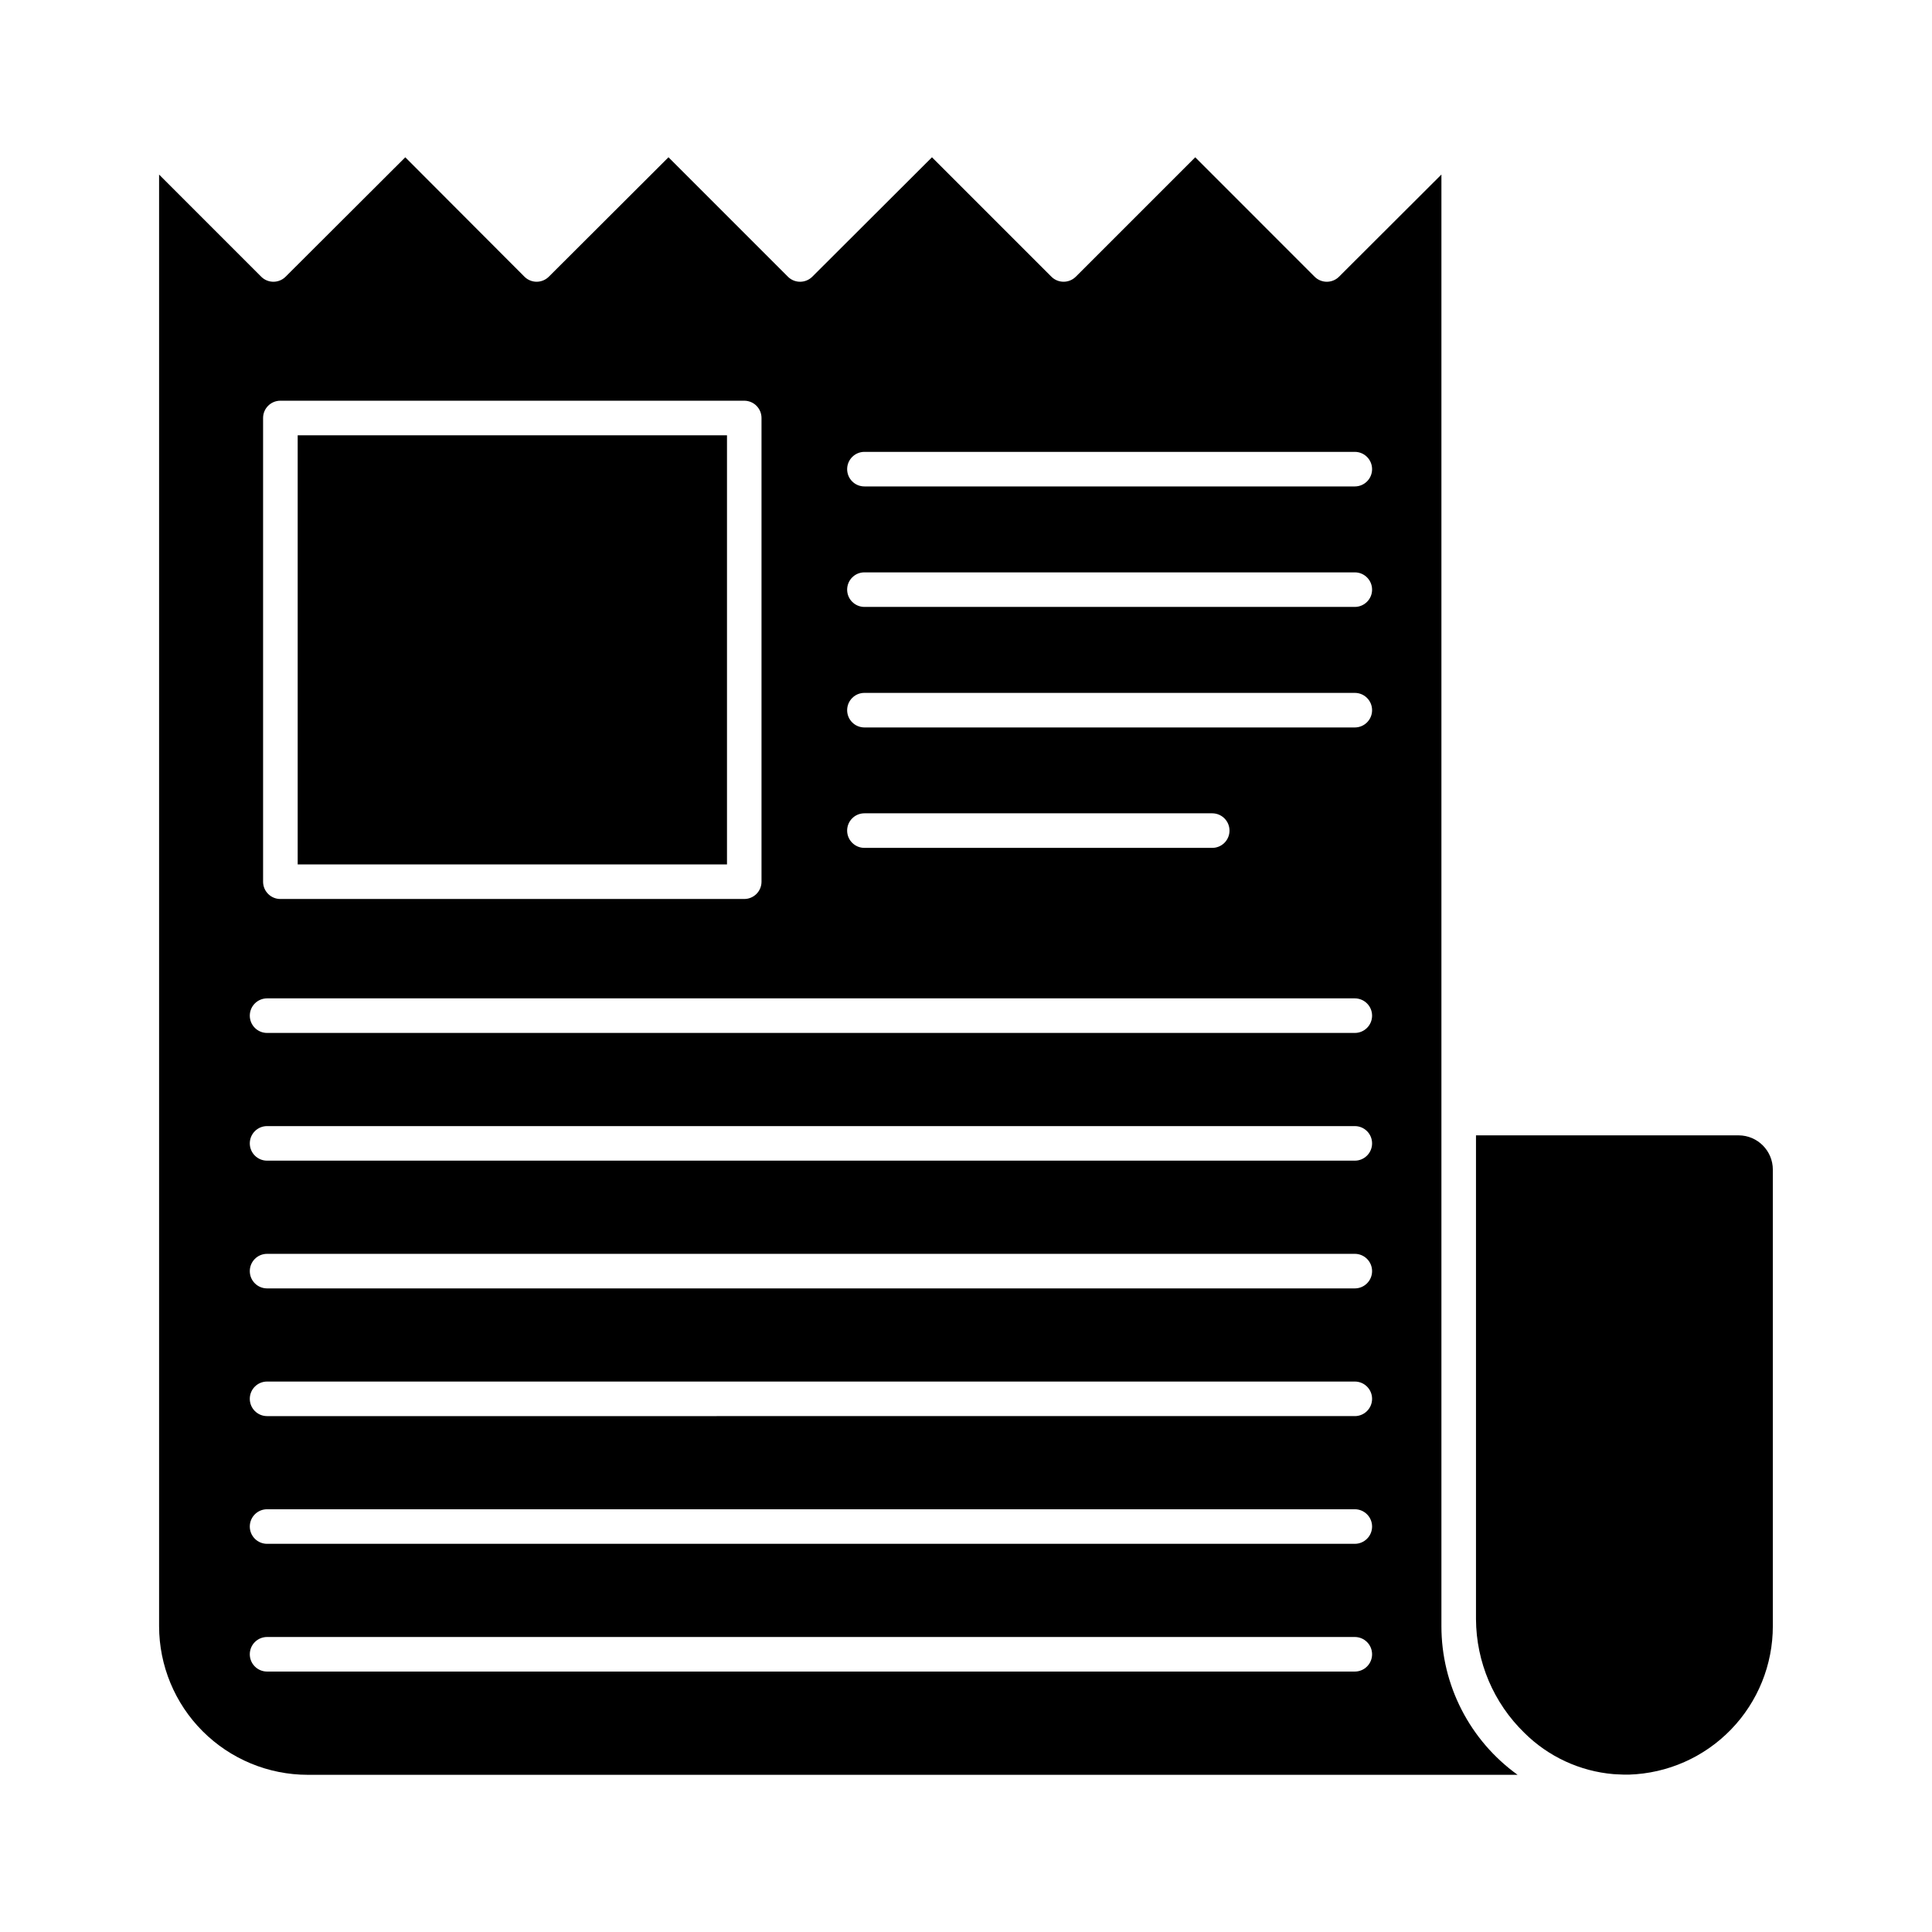
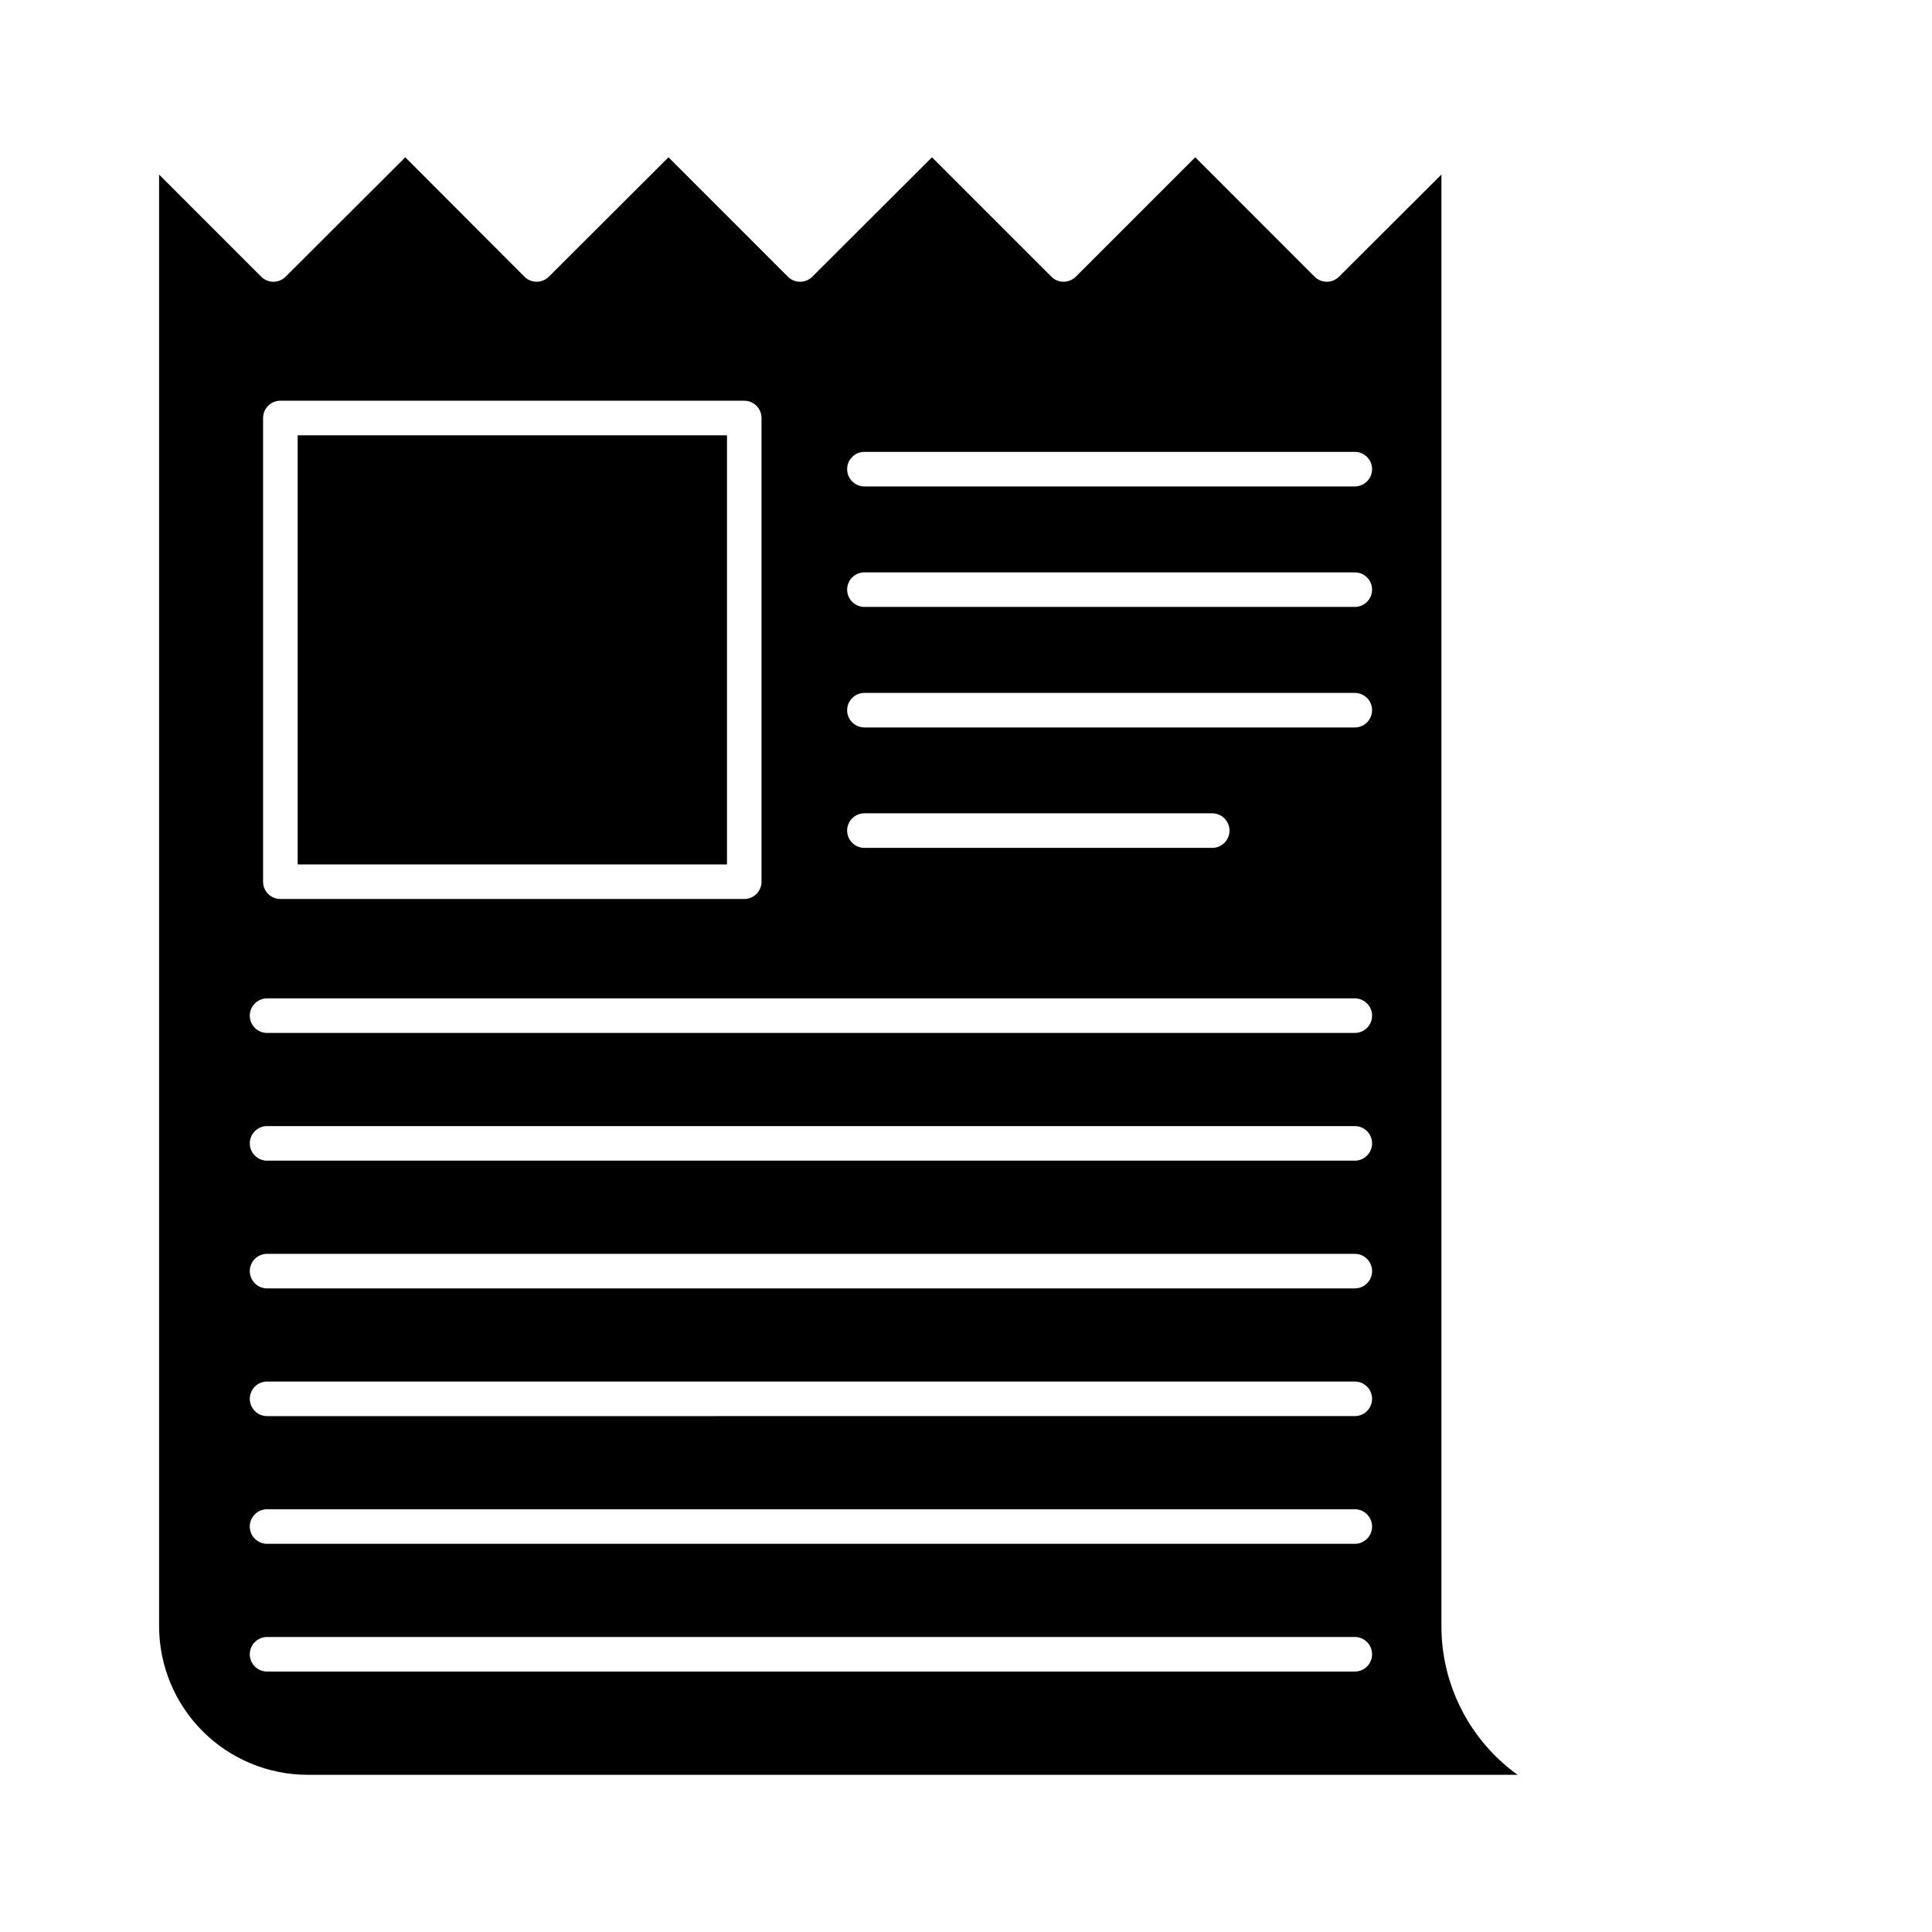
<svg xmlns="http://www.w3.org/2000/svg" fill="#000000" width="800px" height="800px" version="1.1" viewBox="144 144 512 512">
  <g>
    <path d="m525.99 440.3v-250.05l-27.133 27.078c-1.789 1.785-4.684 1.785-6.473 0l-31.637-31.645-31.645 31.641c-1.789 1.785-4.688 1.785-6.477 0l-31.645-31.645-31.711 31.648c-1.789 1.785-4.684 1.785-6.473 0l-31.641-31.648-31.711 31.648c-0.859 0.855-2.019 1.336-3.234 1.336s-2.379-0.484-3.238-1.348l-31.57-31.633-31.711 31.645c-1.789 1.785-4.684 1.785-6.473 0l-27.059-27.066v384.69c0.008 10.445 4.16 20.461 11.543 27.844 7.387 7.387 17.402 11.539 27.844 11.547h320.63c-12.676-9.117-20.191-23.777-20.188-39.391zm-312.27-185.53c0-2.527 2.051-4.578 4.578-4.578h122.93c1.215 0 2.383 0.48 3.242 1.34 0.855 0.859 1.34 2.023 1.34 3.238v122.89c0 1.215-0.484 2.383-1.34 3.242-0.859 0.855-2.027 1.34-3.242 1.34h-122.93c-2.527 0-4.578-2.051-4.578-4.582zm289.32 332.21h-288.26c-2.531 0-4.582-2.051-4.582-4.578 0-2.531 2.051-4.582 4.582-4.582h288.26c2.527 0 4.578 2.051 4.578 4.582 0 2.527-2.051 4.578-4.578 4.578zm0-33.852h-288.26c-2.531 0-4.582-2.051-4.582-4.578 0-2.531 2.051-4.582 4.582-4.582h288.26c2.527 0 4.578 2.051 4.578 4.582 0 2.527-2.051 4.578-4.578 4.578zm0-33.848-288.26 0.004c-2.531 0-4.582-2.051-4.582-4.582 0-2.527 2.051-4.578 4.582-4.578h288.26c2.527 0 4.578 2.051 4.578 4.578 0 2.531-2.051 4.582-4.578 4.582zm0-33.844-288.26 0.004c-2.531 0-4.582-2.051-4.582-4.582 0-2.527 2.051-4.578 4.582-4.578h288.26c2.527 0 4.578 2.051 4.578 4.578 0 2.531-2.051 4.582-4.578 4.582zm0-33.852-288.26 0.004c-2.531 0-4.582-2.051-4.582-4.578 0-2.531 2.051-4.582 4.582-4.582h288.26c2.527 0 4.578 2.051 4.578 4.582 0 2.527-2.051 4.578-4.578 4.578zm0-33.848-288.26 0.004c-2.531 0-4.582-2.051-4.582-4.578 0-2.531 2.051-4.582 4.582-4.582h288.26c2.527 0 4.578 2.051 4.578 4.582 0 2.527-2.051 4.578-4.578 4.578zm-134.54-53.617c0-2.531 2.051-4.582 4.578-4.582h92.176c2.527 0 4.578 2.051 4.578 4.582 0 2.527-2.051 4.578-4.578 4.578h-92.176c-2.527 0-4.578-2.051-4.578-4.578zm134.54-27.336h-129.96c-2.527 0-4.578-2.051-4.578-4.578 0-2.531 2.051-4.582 4.578-4.582h129.96c2.527 0 4.578 2.051 4.578 4.582 0 2.527-2.051 4.578-4.578 4.578zm0-31.941h-129.96c-2.527 0-4.578-2.051-4.578-4.578 0-2.531 2.051-4.582 4.578-4.582h129.96c2.527 0 4.578 2.051 4.578 4.582 0 2.527-2.051 4.578-4.578 4.578zm0-31.934h-129.96c-2.527 0-4.578-2.051-4.578-4.578 0-2.531 2.051-4.582 4.578-4.582h129.96c2.527 0 4.578 2.051 4.578 4.582 0 2.527-2.051 4.578-4.578 4.578z" />
-     <path d="m604.77 444.88h-69.617v128.2c0.051 11.363 4.672 22.23 12.824 30.148 6.344 6.301 14.699 10.172 23.609 10.934 0.348 0.027 0.707 0.035 1.062 0.055 1.02 0.055 2.047 0.102 3.082 0.074 10.219-0.328 19.906-4.617 27.016-11.965 7.109-7.344 11.082-17.172 11.074-27.391v-120.97c0-5.004-4.047-9.066-9.051-9.086z" />
    <path d="m222.89 259.36h113.77v113.72h-113.77z" />
  </g>
</svg>